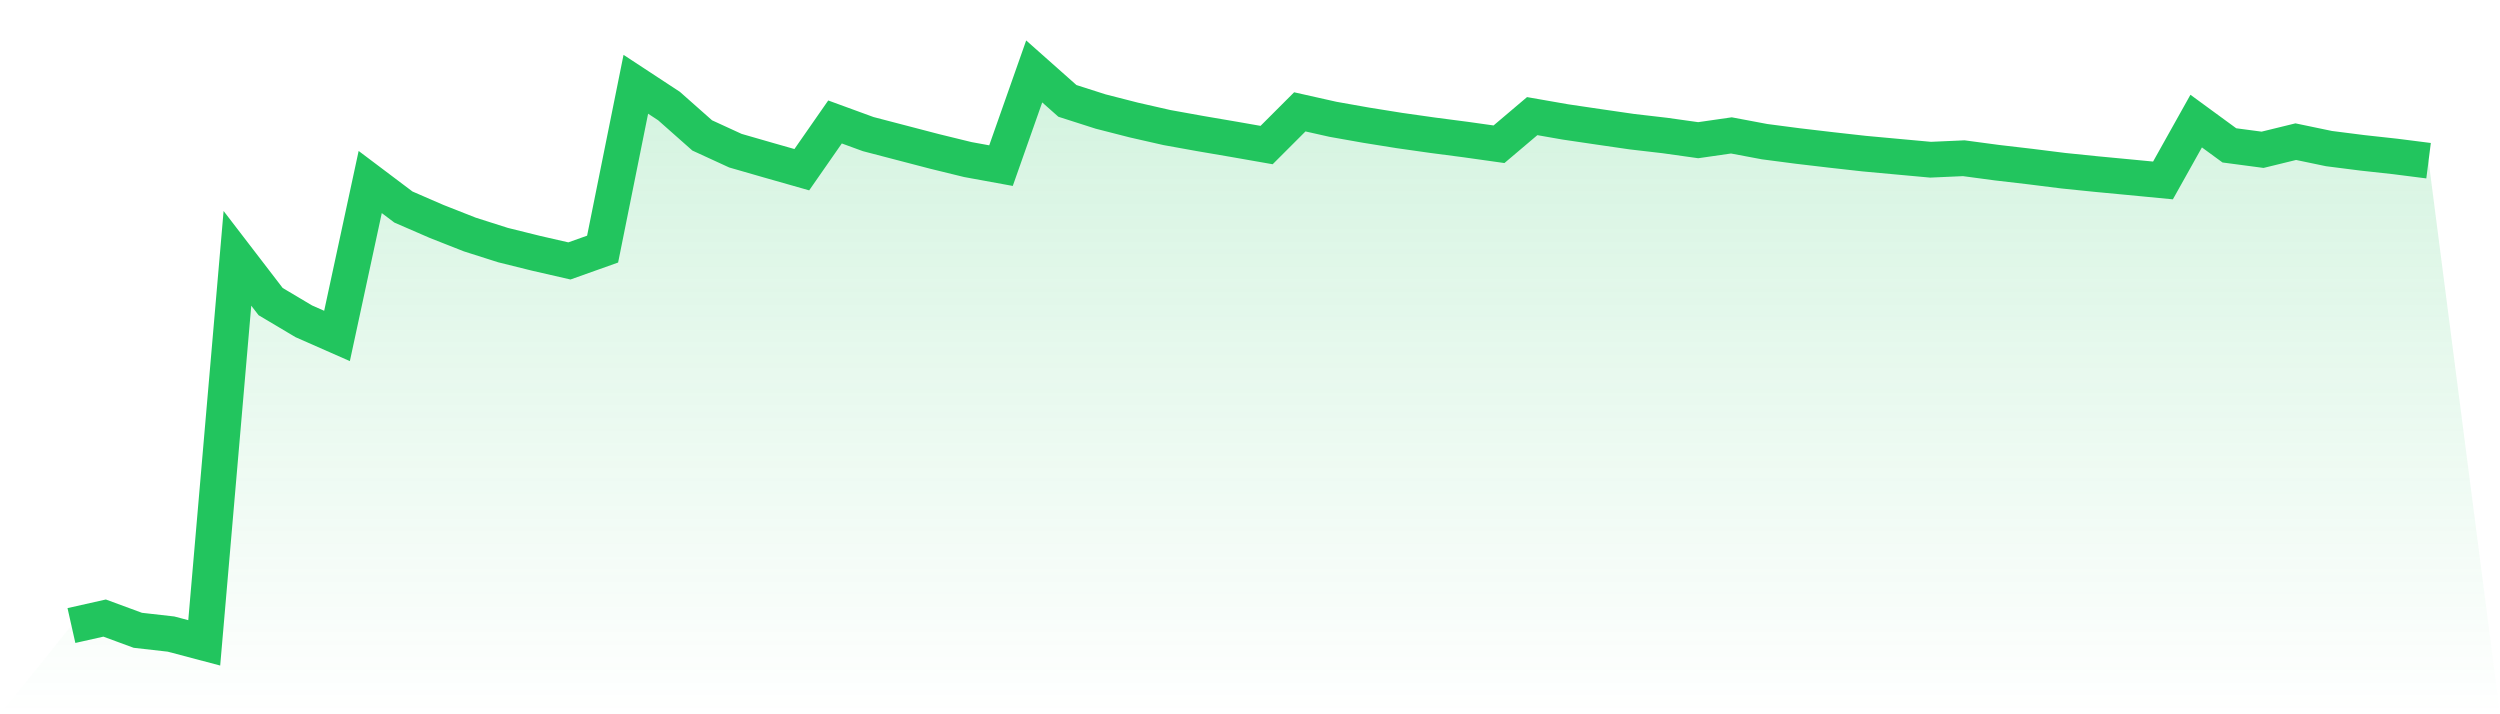
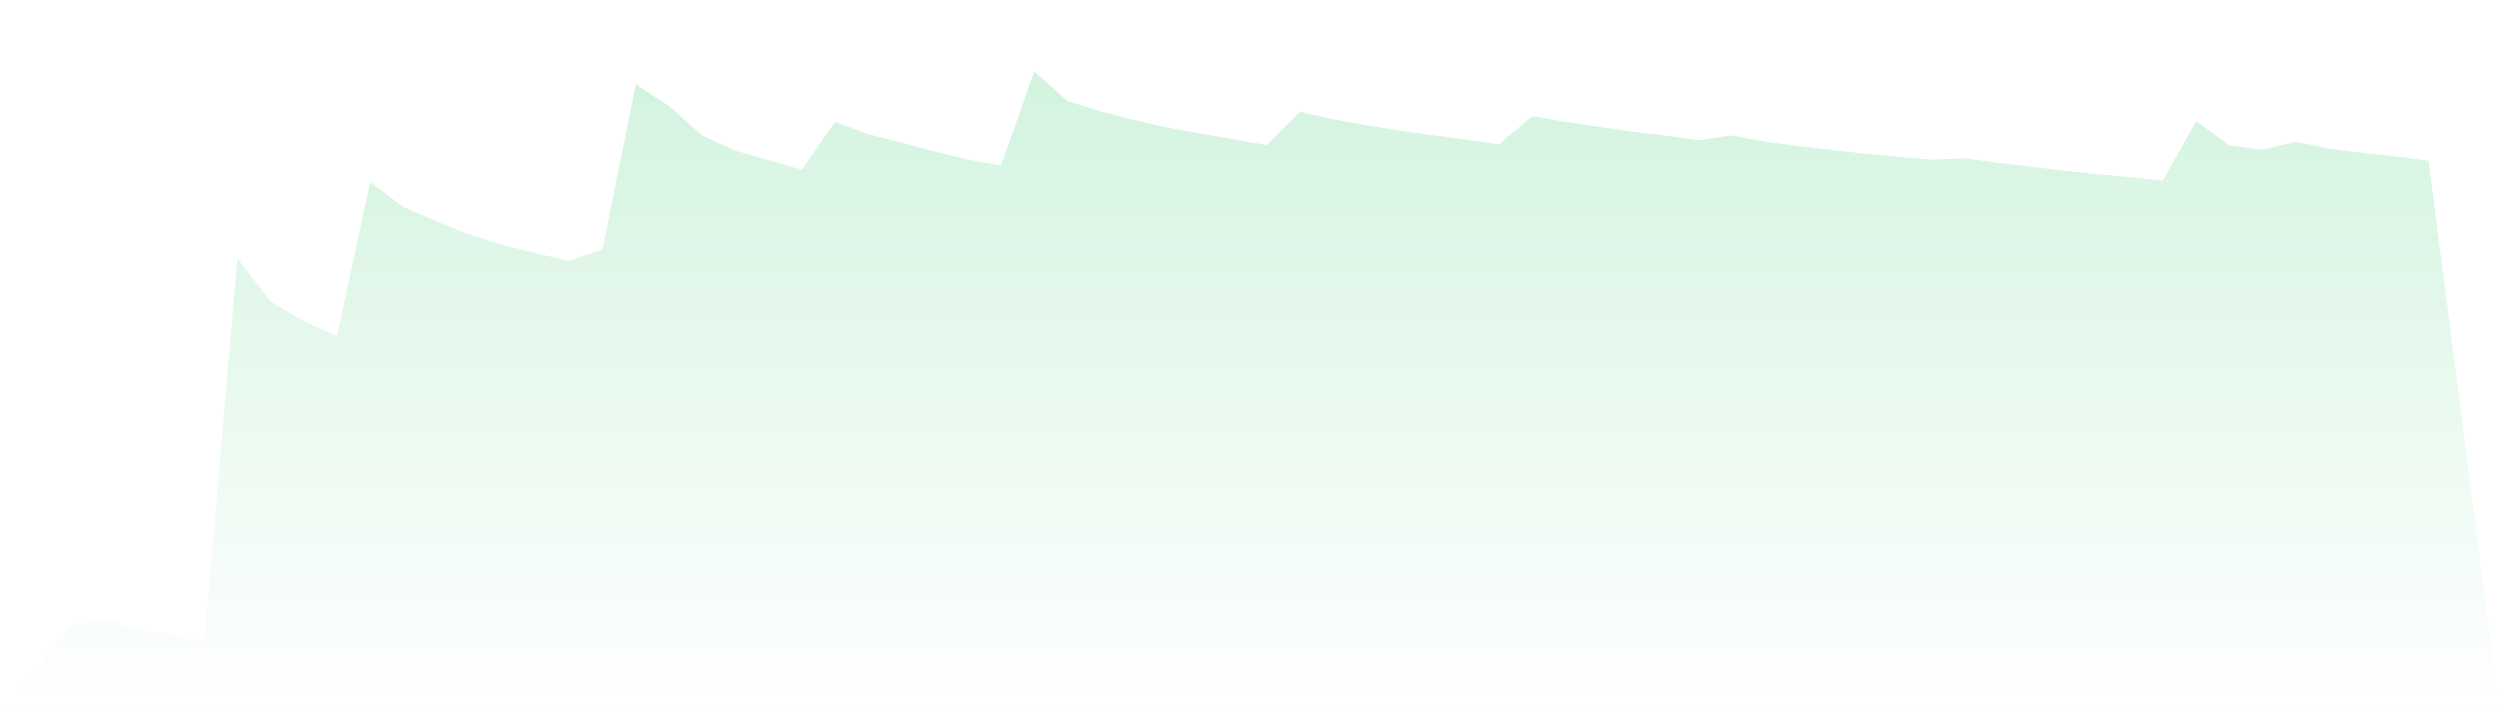
<svg xmlns="http://www.w3.org/2000/svg" viewBox="0 0 140 40">
  <defs>
    <linearGradient id="gradient" x1="0" x2="0" y1="0" y2="1">
      <stop offset="0%" stop-color="#22c55e" stop-opacity="0.2" />
      <stop offset="100%" stop-color="#22c55e" stop-opacity="0" />
    </linearGradient>
  </defs>
  <path d="M4,35.03 L4,35.03 L5.859,34.612 L7.718,35.297 L9.577,35.508 L11.437,36 L13.296,14.467 L15.155,16.889 L17.014,17.994 L18.873,18.813 L20.732,10.193 L22.592,11.594 L24.451,12.401 L26.31,13.133 L28.169,13.725 L30.028,14.186 L31.887,14.612 L33.746,13.95 L35.606,4.719 L37.465,5.939 L39.324,7.584 L41.183,8.438 L43.042,8.974 L44.901,9.503 L46.761,6.83 L48.62,7.51 L50.479,7.995 L52.338,8.48 L54.197,8.935 L56.056,9.275 L57.915,4 L59.775,5.65 L61.634,6.245 L63.493,6.721 L65.352,7.144 L67.211,7.479 L69.07,7.797 L70.93,8.123 L72.789,6.264 L74.648,6.681 L76.507,7.011 L78.366,7.309 L80.225,7.573 L82.085,7.816 L83.944,8.078 L85.803,6.503 L87.662,6.828 L89.521,7.103 L91.38,7.373 L93.239,7.589 L95.099,7.851 L96.958,7.583 L98.817,7.933 L100.676,8.176 L102.535,8.395 L104.394,8.603 L106.254,8.774 L108.113,8.944 L109.972,8.861 L111.831,9.11 L113.69,9.327 L115.549,9.56 L117.408,9.75 L119.268,9.926 L121.127,10.105 L122.986,6.781 L124.845,8.141 L126.704,8.388 L128.563,7.933 L130.423,8.321 L132.282,8.558 L134.141,8.762 L136,8.999 L140,40 L0,40 z" fill="url(#gradient)" />
-   <path d="M4,35.03 L4,35.03 L5.859,34.612 L7.718,35.297 L9.577,35.508 L11.437,36 L13.296,14.467 L15.155,16.889 L17.014,17.994 L18.873,18.813 L20.732,10.193 L22.592,11.594 L24.451,12.401 L26.31,13.133 L28.169,13.725 L30.028,14.186 L31.887,14.612 L33.746,13.95 L35.606,4.719 L37.465,5.939 L39.324,7.584 L41.183,8.438 L43.042,8.974 L44.901,9.503 L46.761,6.83 L48.62,7.51 L50.479,7.995 L52.338,8.48 L54.197,8.935 L56.056,9.275 L57.915,4 L59.775,5.65 L61.634,6.245 L63.493,6.721 L65.352,7.144 L67.211,7.479 L69.07,7.797 L70.93,8.123 L72.789,6.264 L74.648,6.681 L76.507,7.011 L78.366,7.309 L80.225,7.573 L82.085,7.816 L83.944,8.078 L85.803,6.503 L87.662,6.828 L89.521,7.103 L91.38,7.373 L93.239,7.589 L95.099,7.851 L96.958,7.583 L98.817,7.933 L100.676,8.176 L102.535,8.395 L104.394,8.603 L106.254,8.774 L108.113,8.944 L109.972,8.861 L111.831,9.11 L113.69,9.327 L115.549,9.56 L117.408,9.75 L119.268,9.926 L121.127,10.105 L122.986,6.781 L124.845,8.141 L126.704,8.388 L128.563,7.933 L130.423,8.321 L132.282,8.558 L134.141,8.762 L136,8.999" fill="none" stroke="#22c55e" stroke-width="2" />
</svg>